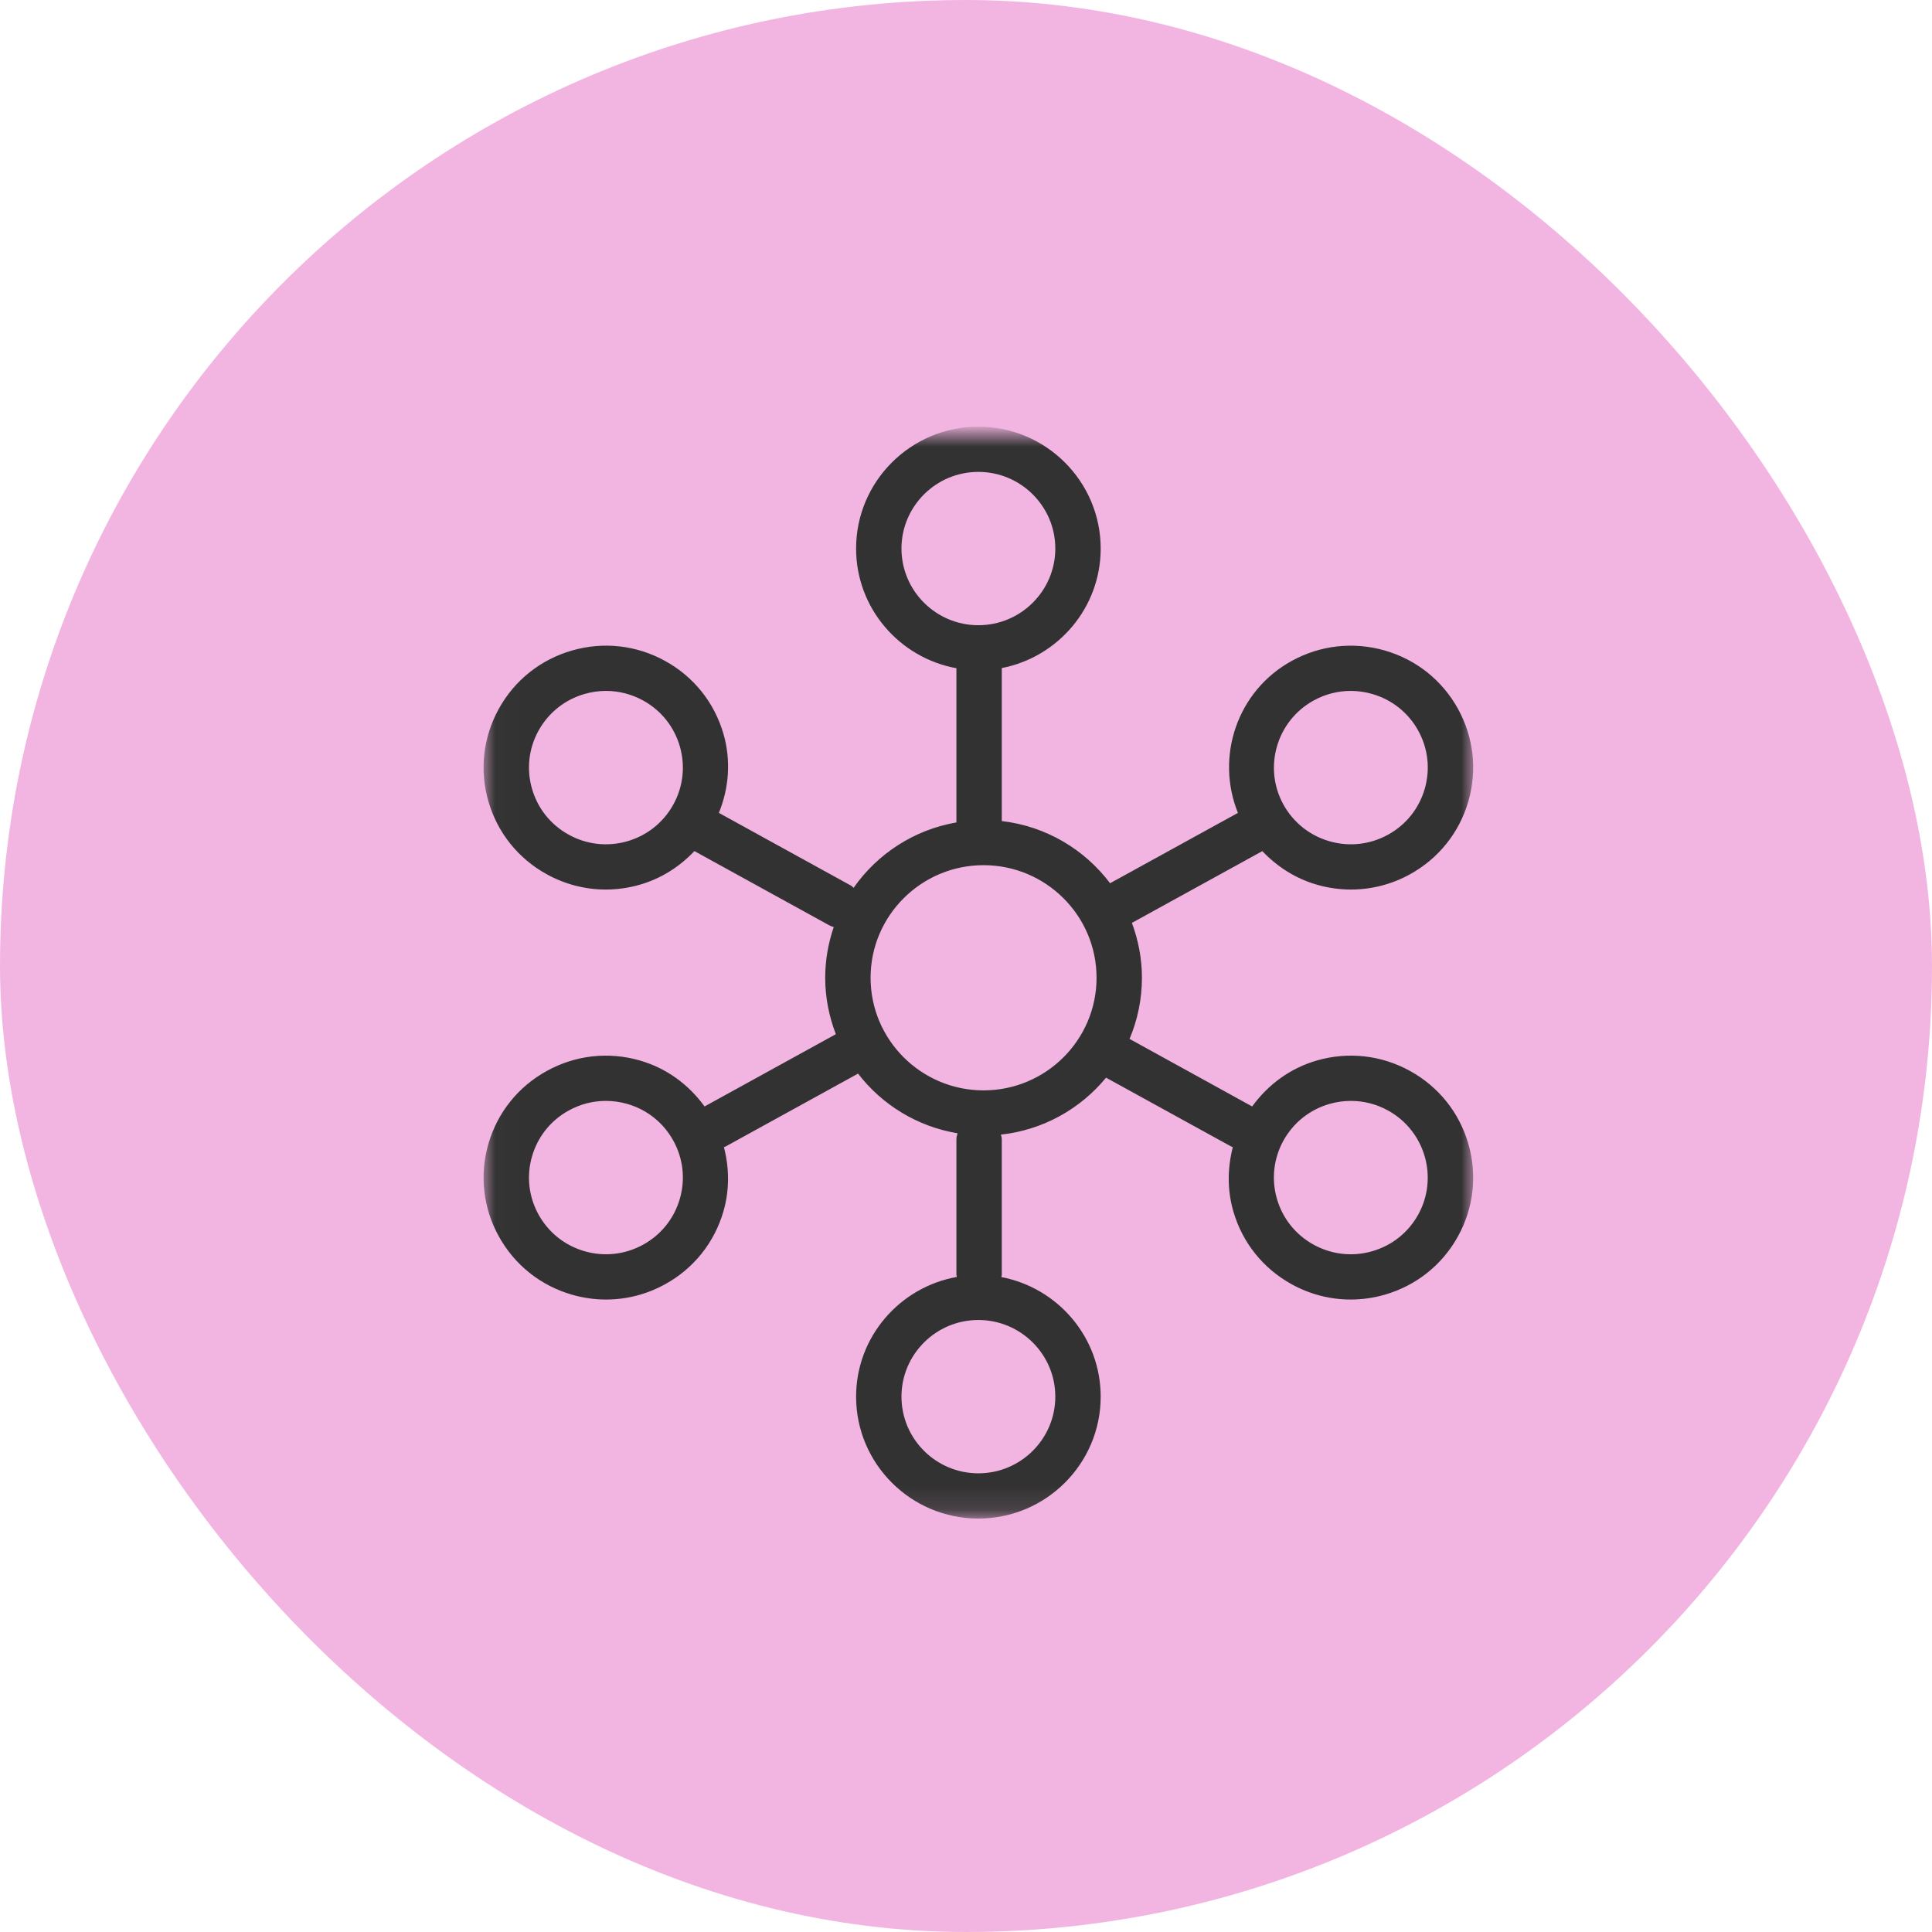
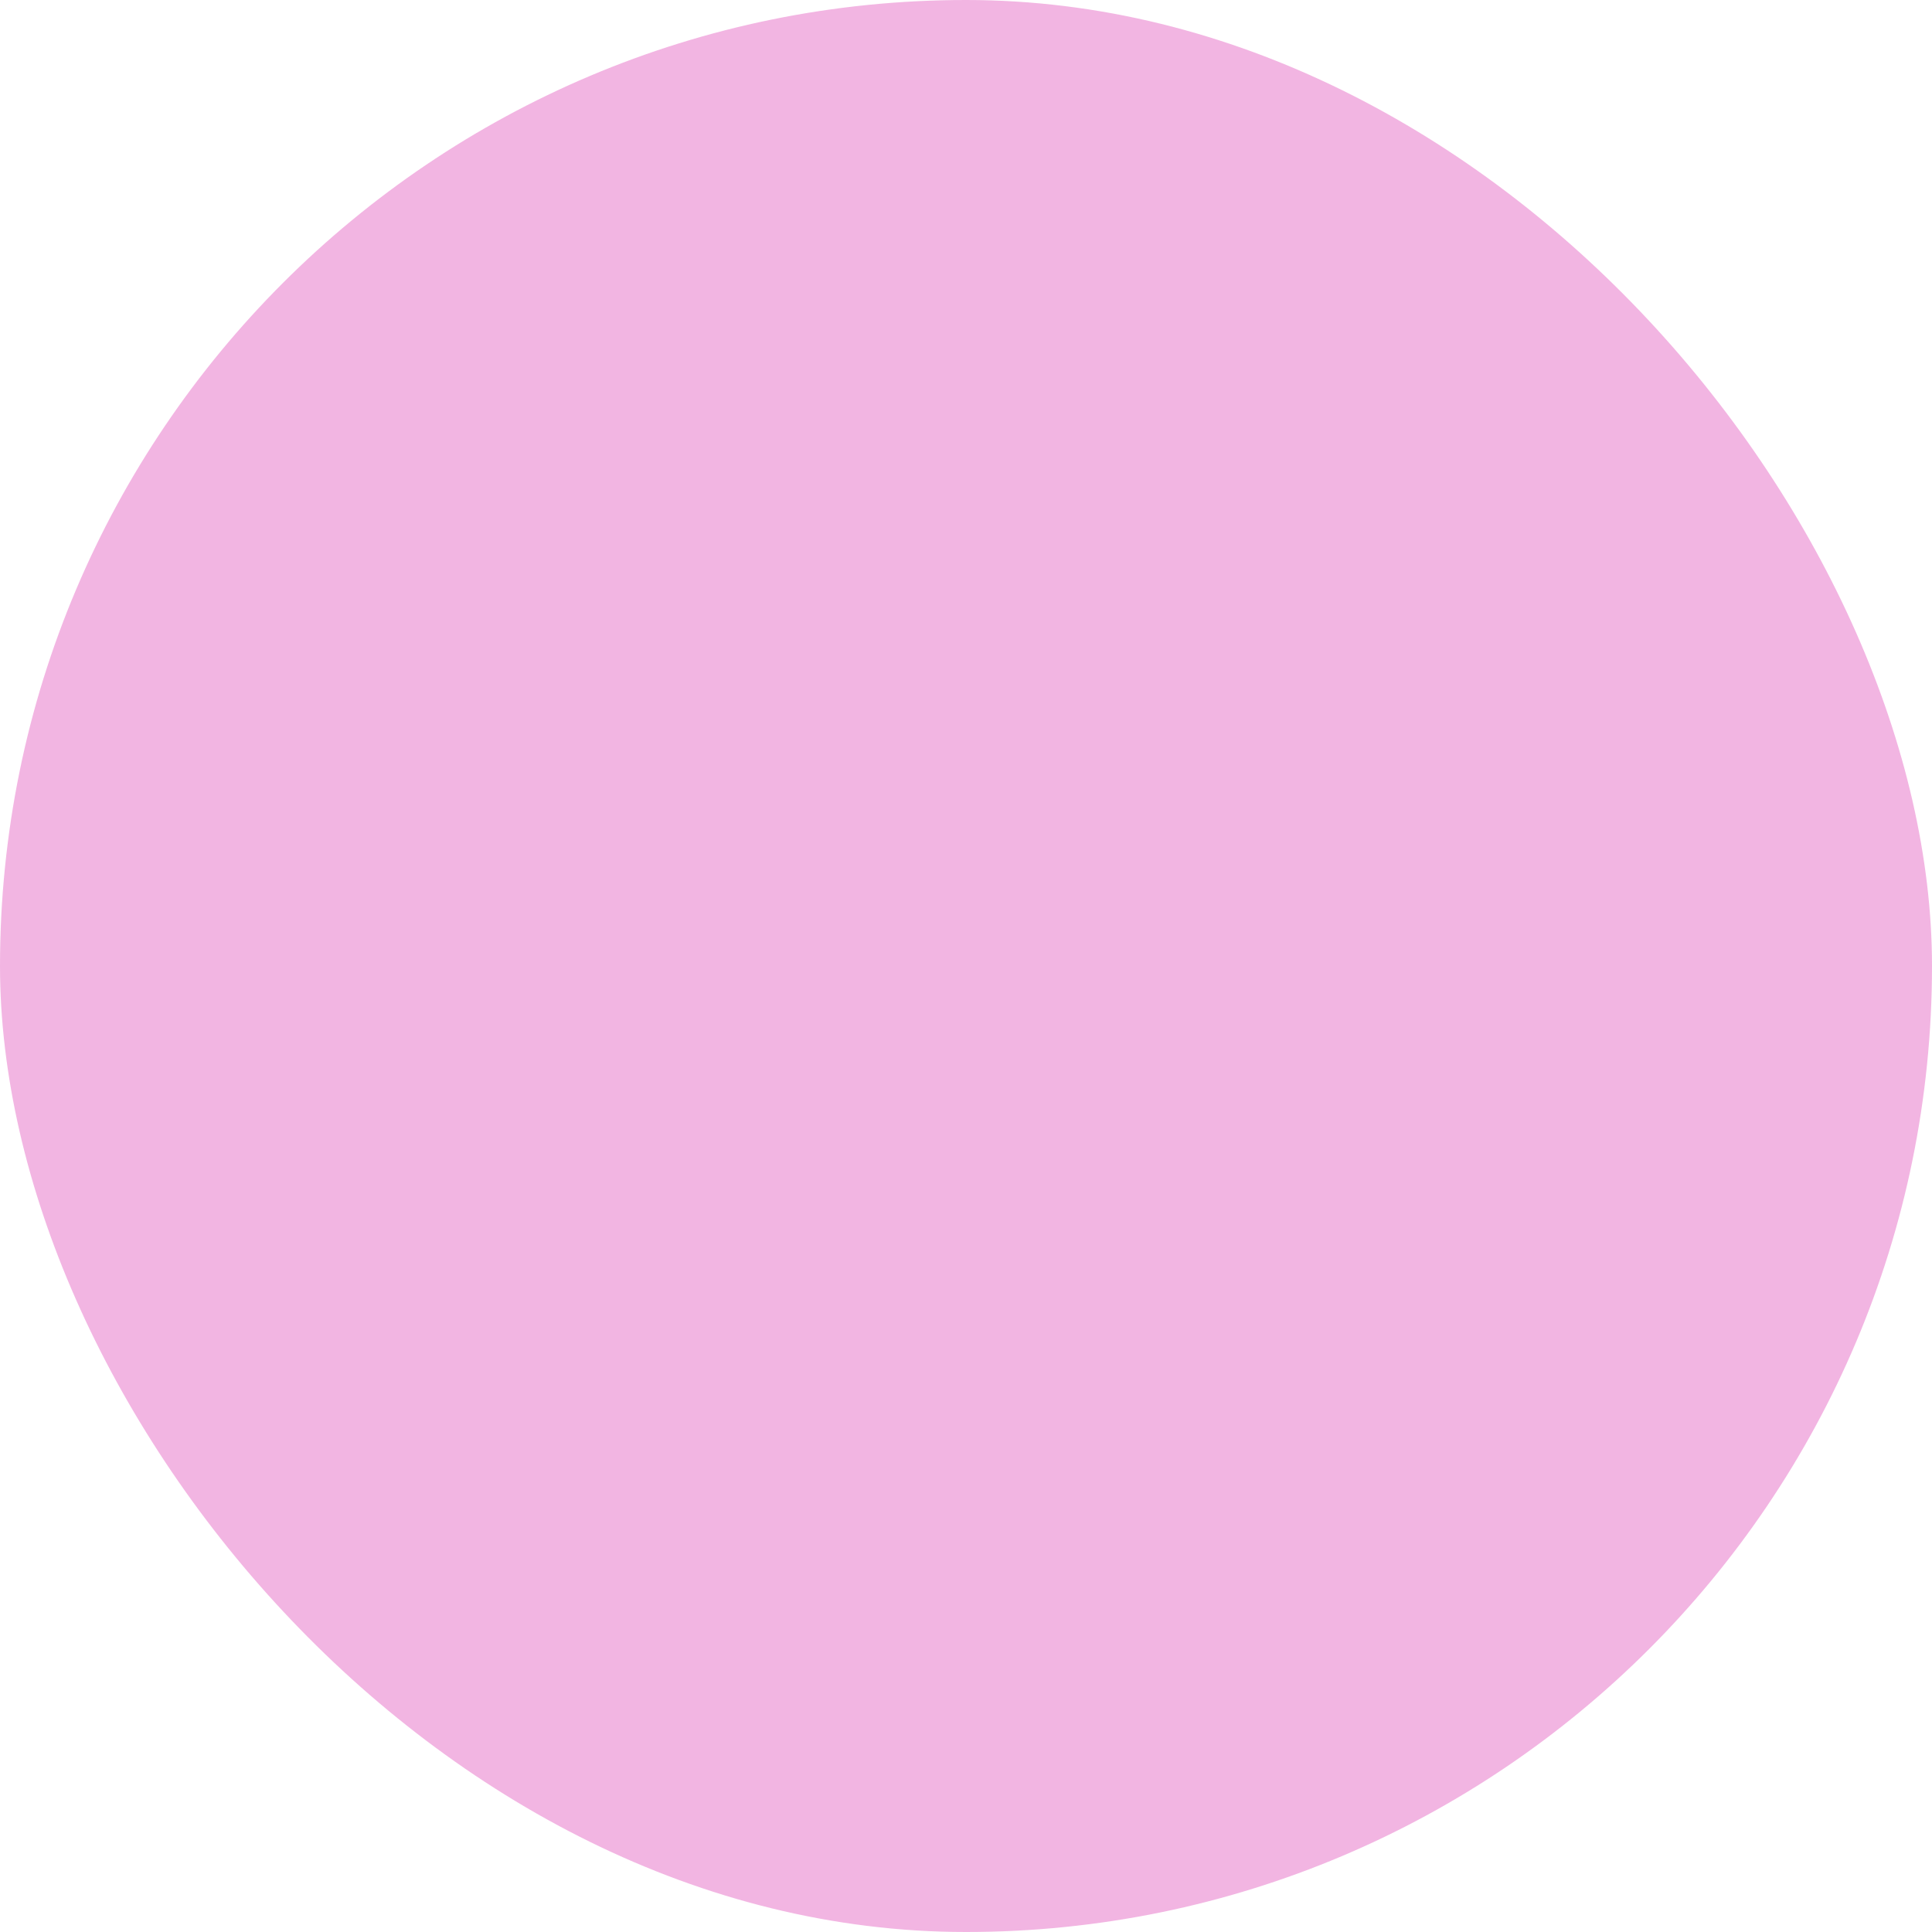
<svg xmlns="http://www.w3.org/2000/svg" xmlns:xlink="http://www.w3.org/1999/xlink" width="80px" height="80px" viewBox="0 0 80 80" version="1.1">
  <title>icon-gather</title>
  <defs>
    <filter color-interpolation-filters="auto" id="filter-1">
      <feColorMatrix in="SourceGraphic" type="matrix" values="0 0 0 0 0.09 0 0 0 0 0.659 0 0 0 0 0.624 0 0 0 1 0" />
    </filter>
    <filter color-interpolation-filters="auto" id="filter-2">
      <feColorMatrix in="SourceGraphic" type="matrix" values="0 0 0 0 0.859 0 0 0 0 0.165 0 0 0 0 0.675 0 0 0 1 0" />
    </filter>
    <polygon id="path-3" points="0.024 -0.333 41.001 -0.333 41.001 44.88 0.024 44.88" />
  </defs>
  <g id="Page-1" stroke="none" stroke-width="1" fill="none" fill-rule="evenodd">
    <g id="icon-gather" transform="translate(-578, -5768)" filter="url(#filter-1)">
      <g transform="translate(578, 5768)">
        <rect id="Rectangle-Copy-3" fill="#DB2AAC" opacity="0.345" x="0" y="0" width="80" height="80" rx="40" />
        <g filter="url(#filter-2)" id="Group-3">
          <g transform="translate(20, 18)">
            <mask id="mask-4" fill="white">
              <use xlink:href="#path-3" />
            </mask>
            <g id="Clip-2" />
-             <path d="M38.724,32.296 C38.312,33.038 37.636,33.576 36.818,33.811 C36.002,34.047 35.141,33.949 34.396,33.54 C33.651,33.13 33.11,32.456 32.875,31.641 C32.639,30.826 32.736,29.97 33.146,29.227 C33.559,28.484 34.235,27.946 35.053,27.711 C35.345,27.627 35.643,27.586 35.939,27.586 C36.471,27.586 36.997,27.719 37.475,27.983 C39.012,28.83 39.572,30.764 38.724,32.296 M20.727,27.15 C18.148,27.15 16.049,25.058 16.049,22.487 C16.049,19.916 18.148,17.825 20.727,17.825 C23.308,17.825 25.406,19.916 25.406,22.487 C25.406,25.058 23.308,27.15 20.727,27.15 M23.698,39.832 C23.698,41.583 22.268,43.007 20.512,43.007 C18.756,43.007 17.328,41.583 17.328,39.832 C17.328,38.082 18.756,36.658 20.512,36.658 C22.268,36.658 23.698,38.082 23.698,39.832 M17.328,4.714 C17.328,2.964 18.756,1.54 20.512,1.54 C22.268,1.54 23.698,2.964 23.698,4.714 C23.698,6.464 22.268,7.889 20.512,7.889 C18.756,7.889 17.328,6.464 17.328,4.714 M8.15,31.641 C7.914,32.456 7.375,33.13 6.63,33.54 C5.885,33.949 5.023,34.046 4.208,33.811 C3.39,33.576 2.714,33.038 2.302,32.296 C1.891,31.553 1.794,30.696 2.03,29.882 C2.266,29.068 2.805,28.393 3.551,27.983 C4.029,27.719 4.555,27.586 5.086,27.586 C5.383,27.586 5.681,27.627 5.974,27.711 C6.79,27.946 7.466,28.484 7.878,29.227 C8.289,29.97 8.386,30.826 8.15,31.641 M5.974,16.835 C5.156,17.07 4.296,16.974 3.551,16.563 C2.805,16.153 2.266,15.479 2.03,14.664 C1.794,13.849 1.891,12.992 2.302,12.25 C2.714,11.508 3.39,10.97 4.208,10.735 C4.5,10.65 4.798,10.609 5.094,10.609 C5.625,10.609 6.151,10.743 6.63,11.006 C7.375,11.415 7.914,12.09 8.15,12.904 C8.386,13.719 8.289,14.577 7.878,15.32 C7.466,16.061 6.79,16.6 5.974,16.835 M34.396,11.006 C34.873,10.743 35.399,10.609 35.93,10.609 C36.227,10.609 36.525,10.65 36.818,10.735 C37.636,10.97 38.312,11.508 38.724,12.25 C39.134,12.992 39.231,13.849 38.995,14.664 C38.759,15.479 38.22,16.153 37.475,16.563 C36.731,16.973 35.87,17.07 35.053,16.835 C34.235,16.6 33.559,16.061 33.146,15.32 C32.298,13.787 32.859,11.852 34.396,11.006 M38.384,26.345 C37.201,25.692 35.832,25.537 34.531,25.912 C33.432,26.228 32.51,26.905 31.85,27.816 L26.772,25.019 C27.102,24.24 27.285,23.384 27.285,22.487 C27.285,21.687 27.133,20.924 26.869,20.215 L32.27,17.243 C32.885,17.89 33.65,18.381 34.531,18.634 C34.997,18.768 35.471,18.834 35.942,18.834 C36.787,18.834 37.623,18.621 38.384,18.203 C39.567,17.55 40.426,16.478 40.801,15.184 C41.175,13.888 41.022,12.525 40.368,11.344 C39.715,10.164 38.638,9.309 37.339,8.935 C36.038,8.563 34.671,8.715 33.487,9.367 C31.227,10.61 30.32,13.33 31.26,15.66 L25.966,18.573 C24.912,17.175 23.313,16.209 21.482,15.999 L21.482,9.663 C23.811,9.211 25.577,7.166 25.577,4.714 C25.577,1.931 23.305,-0.333 20.512,-0.333 C17.72,-0.333 15.449,1.931 15.449,4.714 C15.449,7.186 17.244,9.24 19.603,9.67 L19.603,16.055 C17.846,16.359 16.327,17.358 15.346,18.763 C15.308,18.733 15.281,18.694 15.236,18.67 L9.767,15.66 C10.19,14.619 10.273,13.481 9.956,12.386 C9.581,11.09 8.722,10.017 7.538,9.367 C6.355,8.715 4.987,8.56 3.687,8.936 C2.387,9.309 1.312,10.164 0.658,11.344 C0.004,12.525 -0.151,13.888 0.224,15.184 C0.599,16.479 1.458,17.551 2.643,18.203 C3.403,18.621 4.238,18.834 5.083,18.834 C5.555,18.834 6.028,18.768 6.493,18.634 C7.375,18.38 8.141,17.89 8.754,17.242 L14.328,20.31 C14.391,20.345 14.457,20.368 14.524,20.387 C14.298,21.047 14.17,21.752 14.17,22.487 C14.17,23.31 14.331,24.096 14.611,24.823 L9.174,27.816 C8.515,26.905 7.593,26.228 6.493,25.912 C5.195,25.538 3.826,25.691 2.643,26.345 C1.458,26.995 0.599,28.067 0.224,29.363 C-0.151,30.658 0.004,32.021 0.658,33.201 C1.312,34.381 2.387,35.237 3.687,35.611 C4.152,35.745 4.626,35.811 5.097,35.811 C5.942,35.811 6.778,35.598 7.538,35.179 C8.722,34.528 9.581,33.455 9.956,32.16 C10.211,31.278 10.202,30.368 9.976,29.501 C10.002,29.49 10.029,29.484 10.055,29.469 L15.53,26.456 C16.521,27.743 17.979,28.65 19.652,28.927 C19.63,29.005 19.603,29.081 19.603,29.165 L19.603,34.784 C19.603,34.817 19.619,34.844 19.622,34.875 C17.255,35.297 15.449,37.354 15.449,39.832 C15.449,42.615 17.72,44.88 20.512,44.88 C23.305,44.88 25.577,42.615 25.577,39.832 C25.577,37.373 23.802,35.326 21.463,34.88 C21.466,34.848 21.482,34.819 21.482,34.784 L21.482,29.165 C21.482,29.101 21.458,29.043 21.445,28.982 C23.195,28.791 24.74,27.913 25.799,26.624 L30.971,29.469 C30.996,29.484 31.024,29.489 31.049,29.501 C30.824,30.367 30.814,31.278 31.07,32.16 C31.445,33.455 32.303,34.528 33.487,35.179 C34.246,35.598 35.083,35.811 35.927,35.811 C36.399,35.811 36.873,35.745 37.339,35.611 C38.638,35.237 39.715,34.381 40.368,33.201 C41.022,32.021 41.175,30.658 40.801,29.363 C40.426,28.068 39.567,26.995 38.384,26.345" id="Fill-1" fill="#323232" mask="url(#mask-4)" />
          </g>
        </g>
      </g>
    </g>
  </g>
</svg>